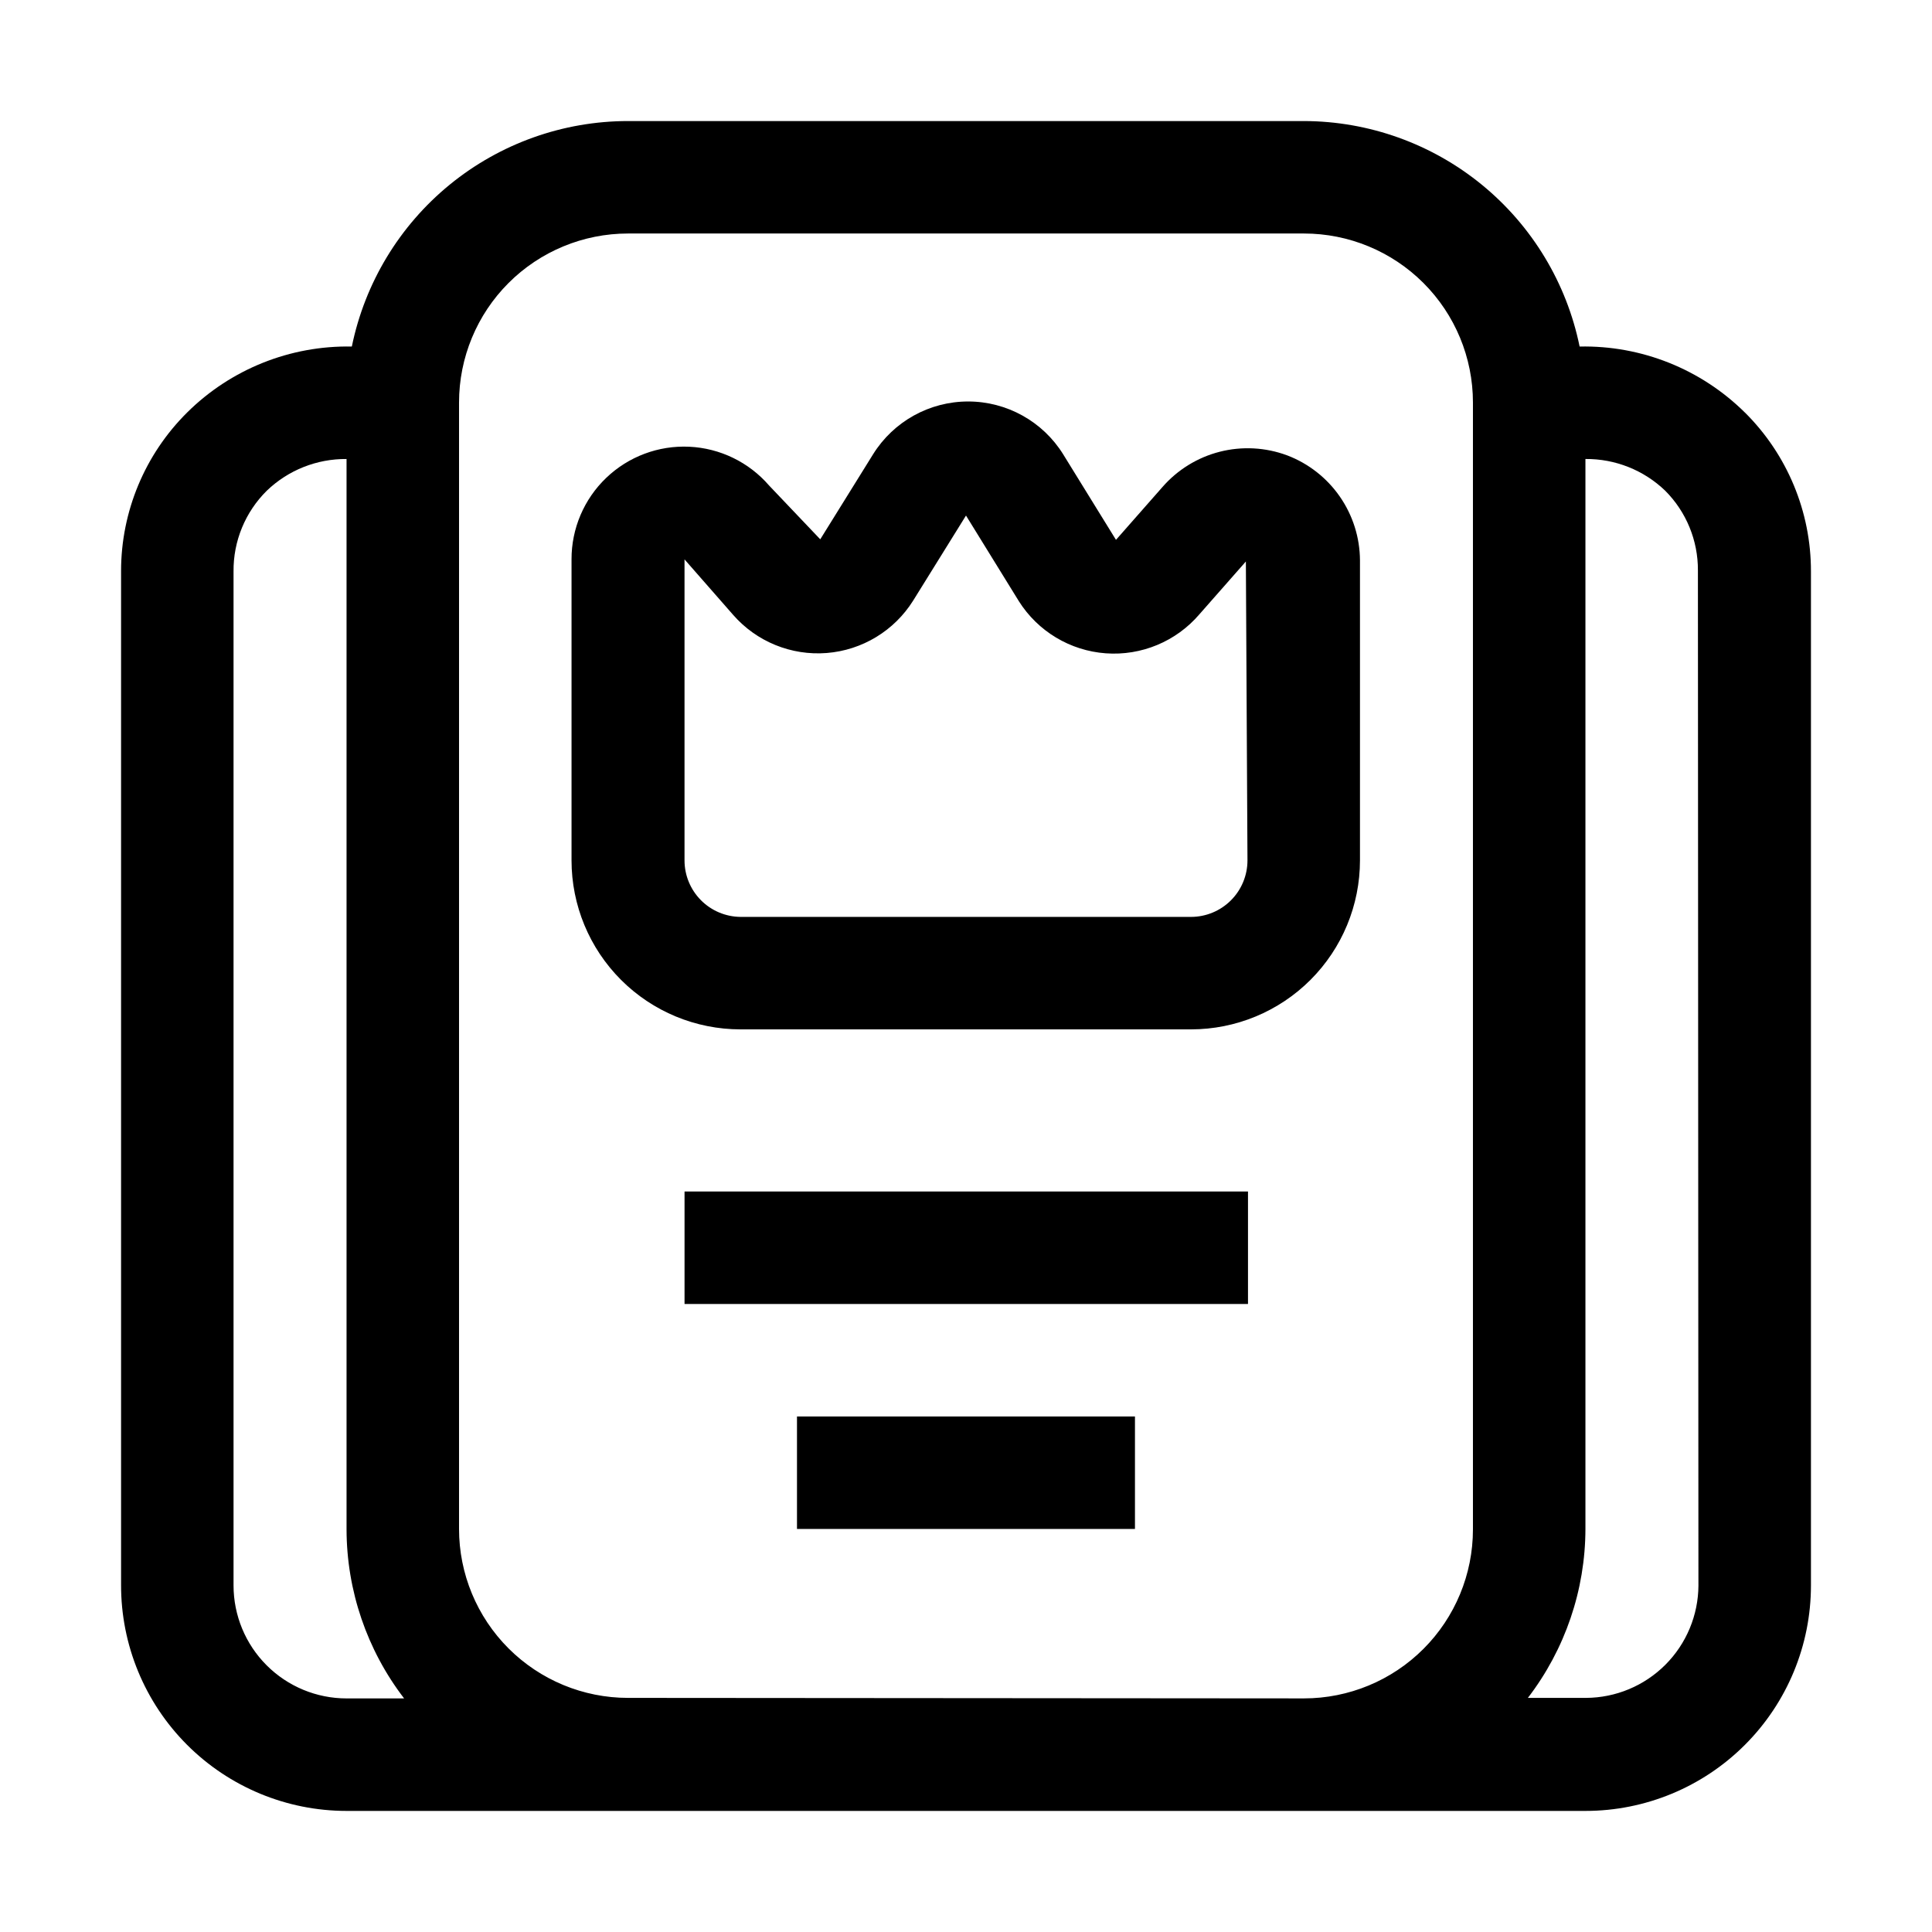
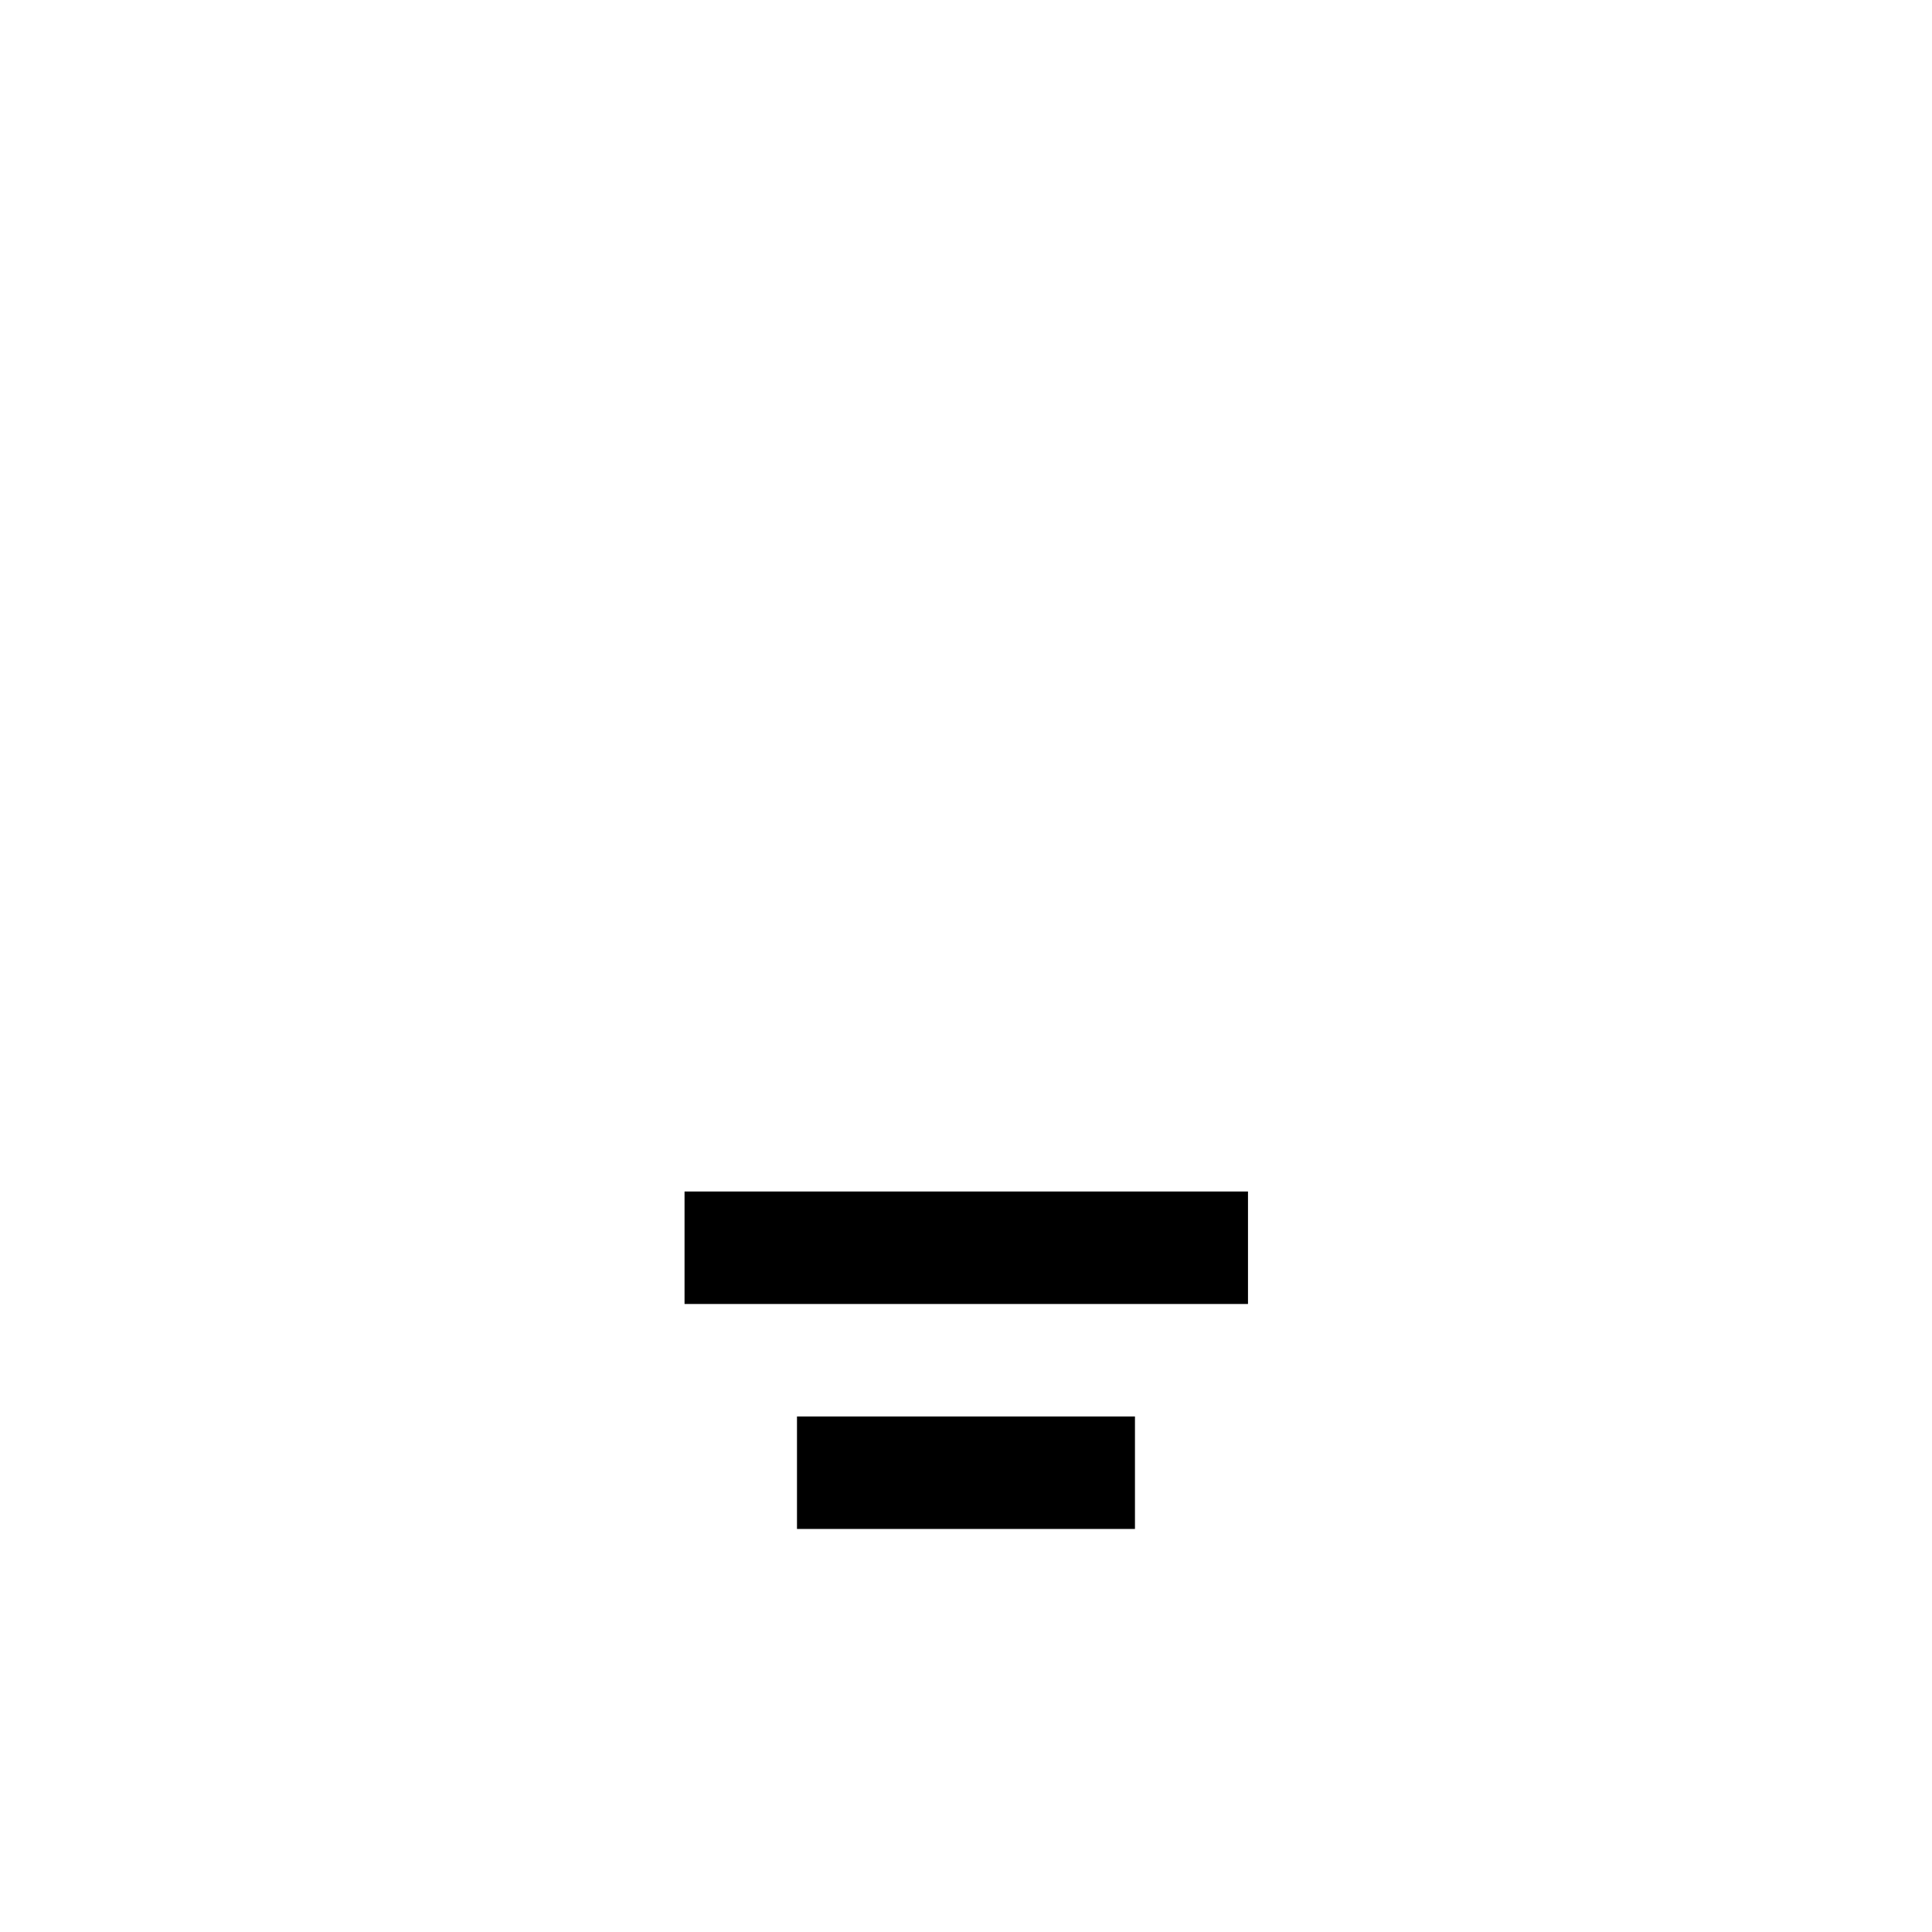
<svg xmlns="http://www.w3.org/2000/svg" fill="#000000" width="800px" height="800px" version="1.1" viewBox="144 144 512 512">
  <g>
-     <path d="m485.09 264.67c-5.707-2.121-11.922-2.457-17.824-0.957-5.902 1.5-11.203 4.766-15.203 9.355l-12.316 13.996-13.996-22.672h0.004c-5.418-8.703-14.941-13.996-25.191-13.996s-19.773 5.293-25.191 13.996l-13.996 22.531-13.574-14.273c-5.344-6.172-12.98-9.879-21.133-10.262-8.152-0.383-16.105 2.594-22.004 8.238-5.898 5.641-9.223 13.453-9.203 21.613v79.77c0 11.879 4.719 23.27 13.117 31.668 8.398 8.398 19.789 13.117 31.668 13.117h119.38c11.875 0 23.266-4.719 31.664-13.117 8.398-8.398 13.117-19.789 13.117-31.668v-79.488c-0.027-6.051-1.891-11.949-5.336-16.918-3.449-4.973-8.32-8.785-13.977-10.934zm-10.496 107.34c0 3.973-1.578 7.781-4.387 10.59s-6.617 4.387-10.586 4.387h-119.38c-3.949-0.039-7.723-1.633-10.5-4.438-2.777-2.805-4.336-6.59-4.336-10.539v-79.77l12.875 14.695c6.203 7.109 15.406 10.859 24.812 10.117 9.406-0.746 17.902-5.898 22.91-13.895l13.996-22.531 13.996 22.672h-0.004c5.051 8.012 13.605 13.148 23.047 13.836 9.445 0.691 18.656-3.144 24.816-10.34l12.316-13.996z" />
-     <path d="m606.42 253.33c-11.633-11.52-27.438-17.832-43.805-17.492-3.445-16.844-12.594-31.984-25.898-42.871-13.309-10.883-29.961-16.848-47.152-16.887h-179.13c-17.219 0.008-33.902 5.957-47.238 16.844-13.336 10.891-22.504 26.047-25.957 42.914-16.32-0.316-32.074 5.996-43.66 17.492-11.191 11.109-17.488 26.219-17.496 41.984v268.7c-0.035 15.875 6.242 31.109 17.453 42.348 11.211 11.234 26.434 17.551 42.305 17.551h328.32c15.848 0 31.047-6.297 42.254-17.504 11.207-11.207 17.504-26.406 17.504-42.254v-268.7c0.031-15.812-6.269-30.98-17.492-42.125zm-400.53 310.82v-268.7c-0.082-8.035 3.102-15.762 8.816-21.41 5.676-5.457 13.262-8.469 21.133-8.398v283.67c0.031 16.199 5.391 31.938 15.254 44.785h-15.254c-7.941 0-15.559-3.156-21.176-8.773-5.617-5.613-8.773-13.234-8.773-21.176zm104.54 29.809h0.004c-11.879 0-23.27-4.719-31.668-13.117-8.398-8.398-13.117-19.789-13.117-31.664v-298.51c0-11.879 4.719-23.27 13.117-31.668 8.398-8.398 19.789-13.117 31.668-13.117h179.13c11.875 0 23.266 4.719 31.664 13.117 8.398 8.398 13.117 19.789 13.117 31.668v298.64c0 11.879-4.719 23.27-13.117 31.668-8.398 8.398-19.789 13.117-31.664 13.117zm283.67-29.809h0.004c-0.039 7.894-3.191 15.457-8.773 21.039-5.582 5.582-13.141 8.734-21.035 8.77h-15.395c9.863-12.848 15.227-28.586 15.254-44.781v-283.54c7.871-0.07 15.457 2.941 21.133 8.398 5.598 5.602 8.719 13.211 8.676 21.133z" />
    <path d="m325.41 459.76h149.32v29.809h-149.32z" />
    <path d="m355.21 519.38h89.566v29.809h-89.566z" />
  </g>
</svg>